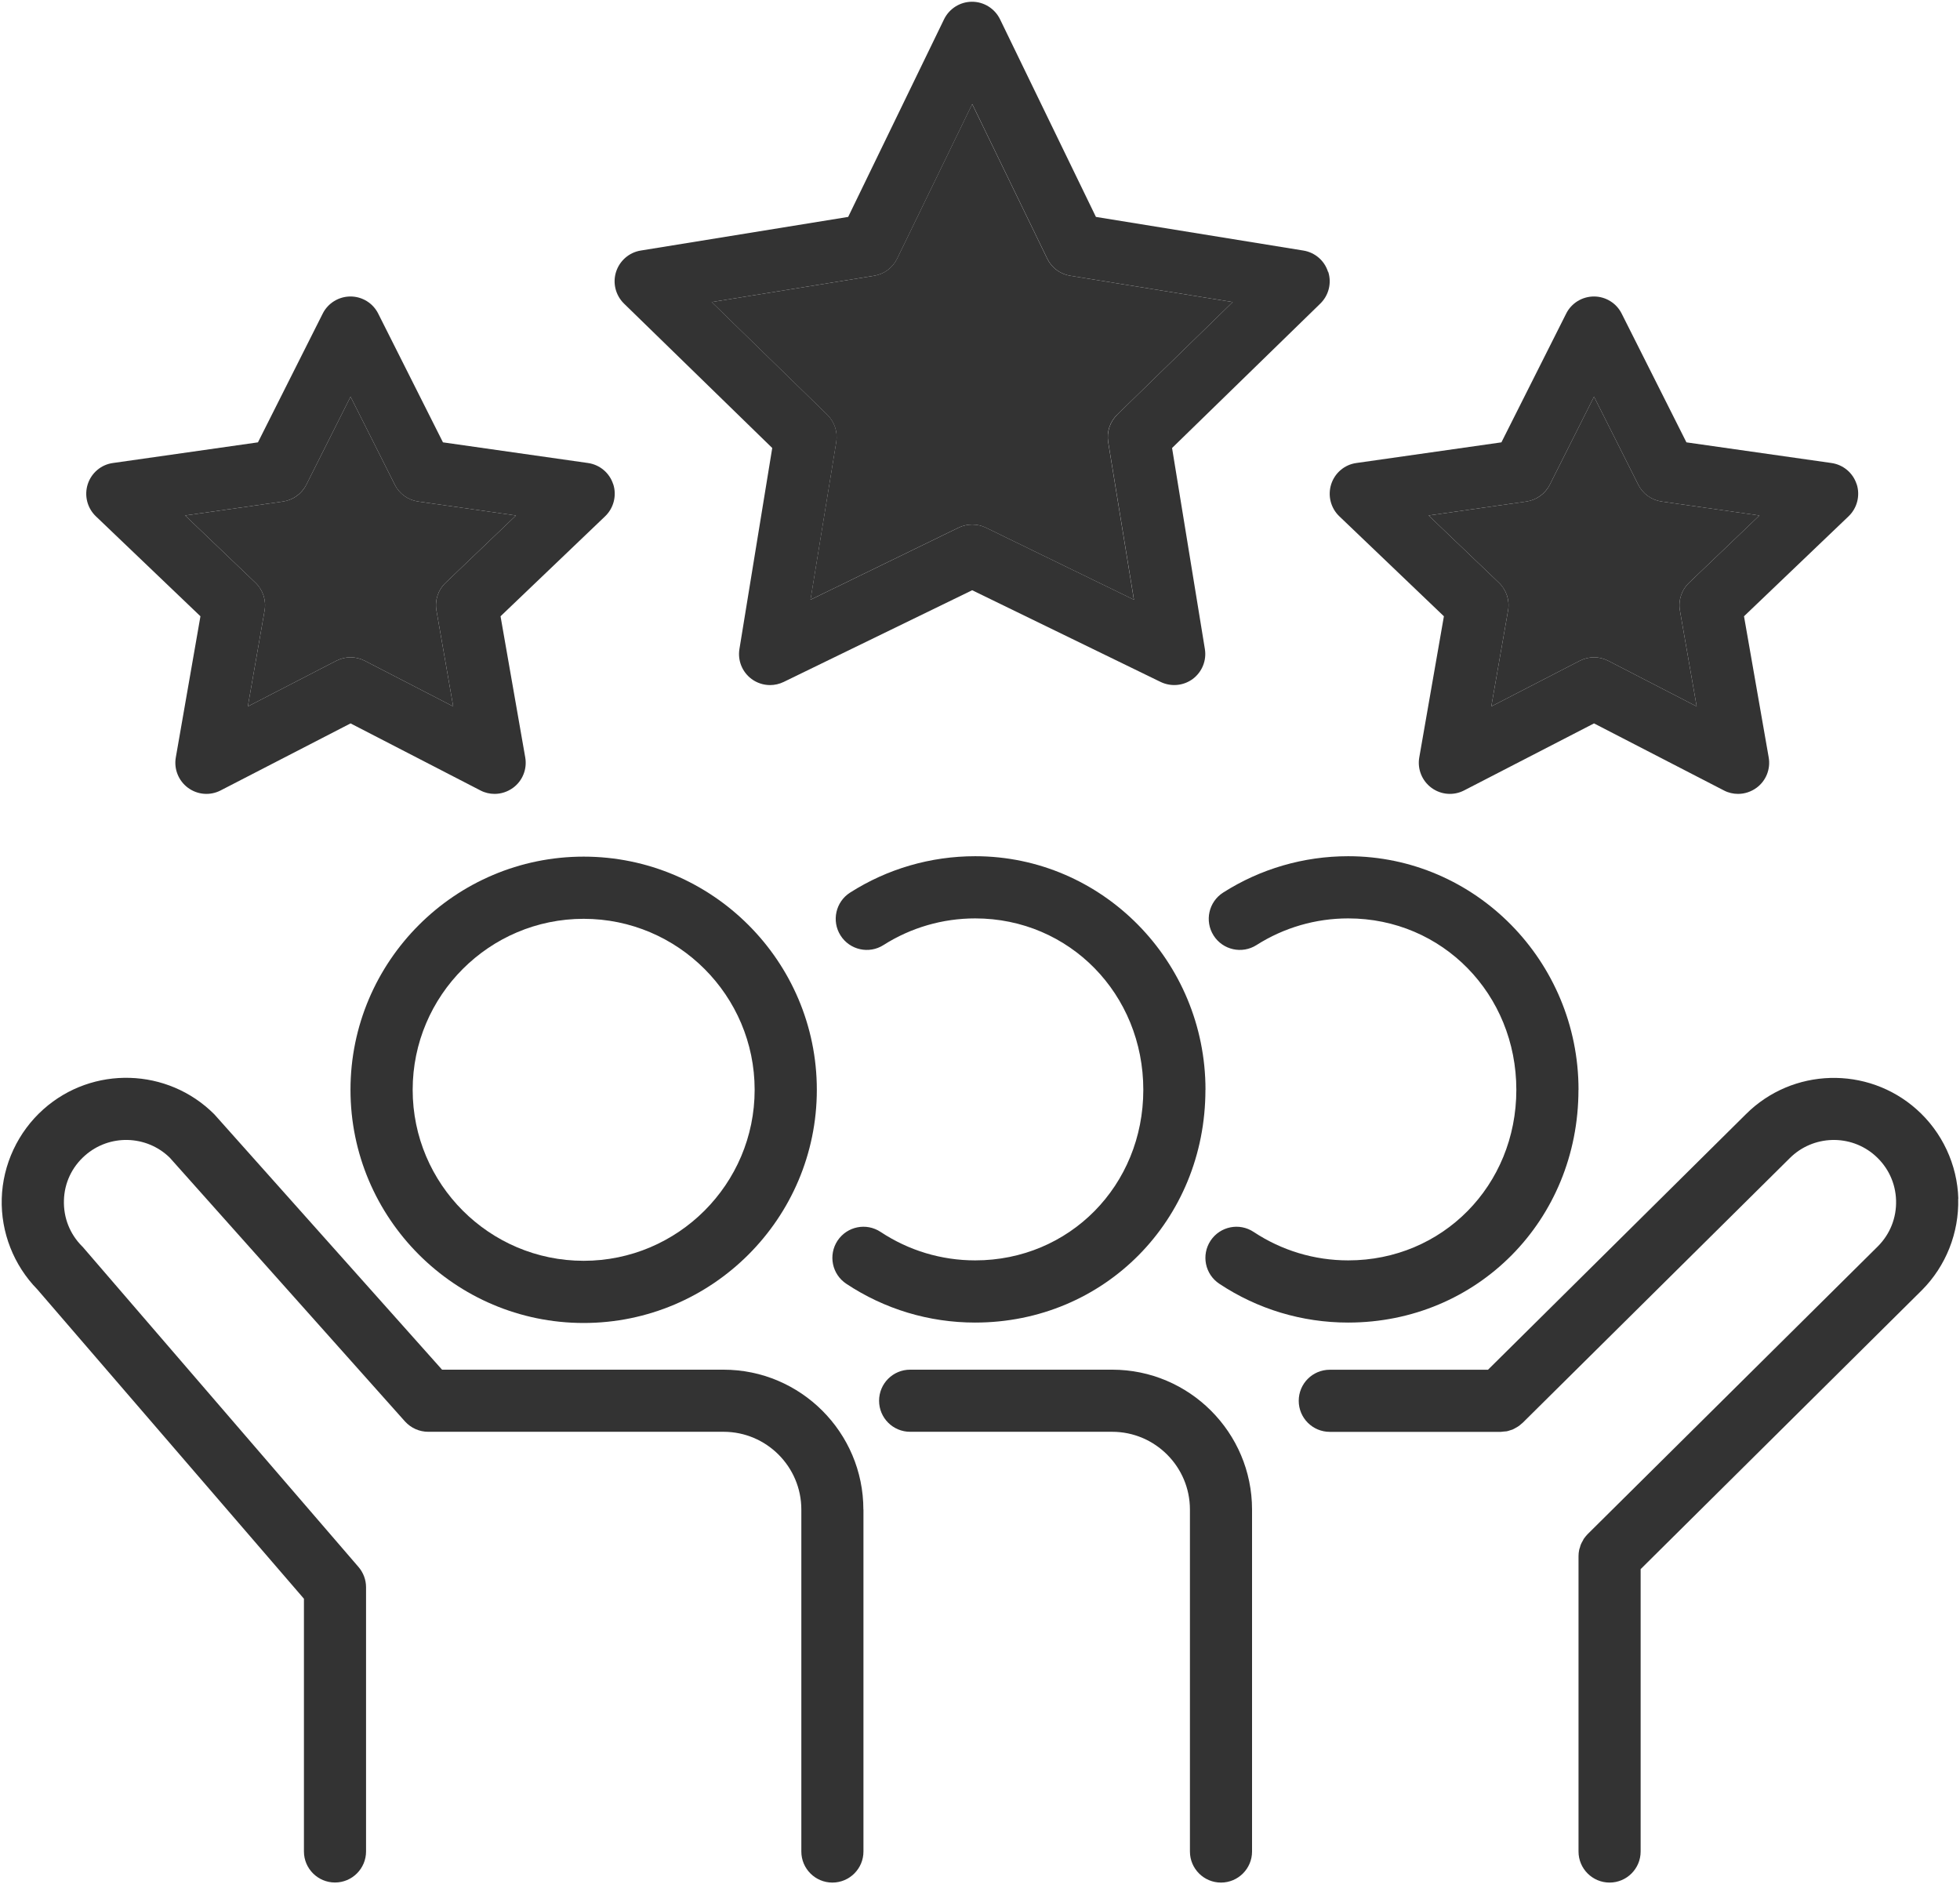
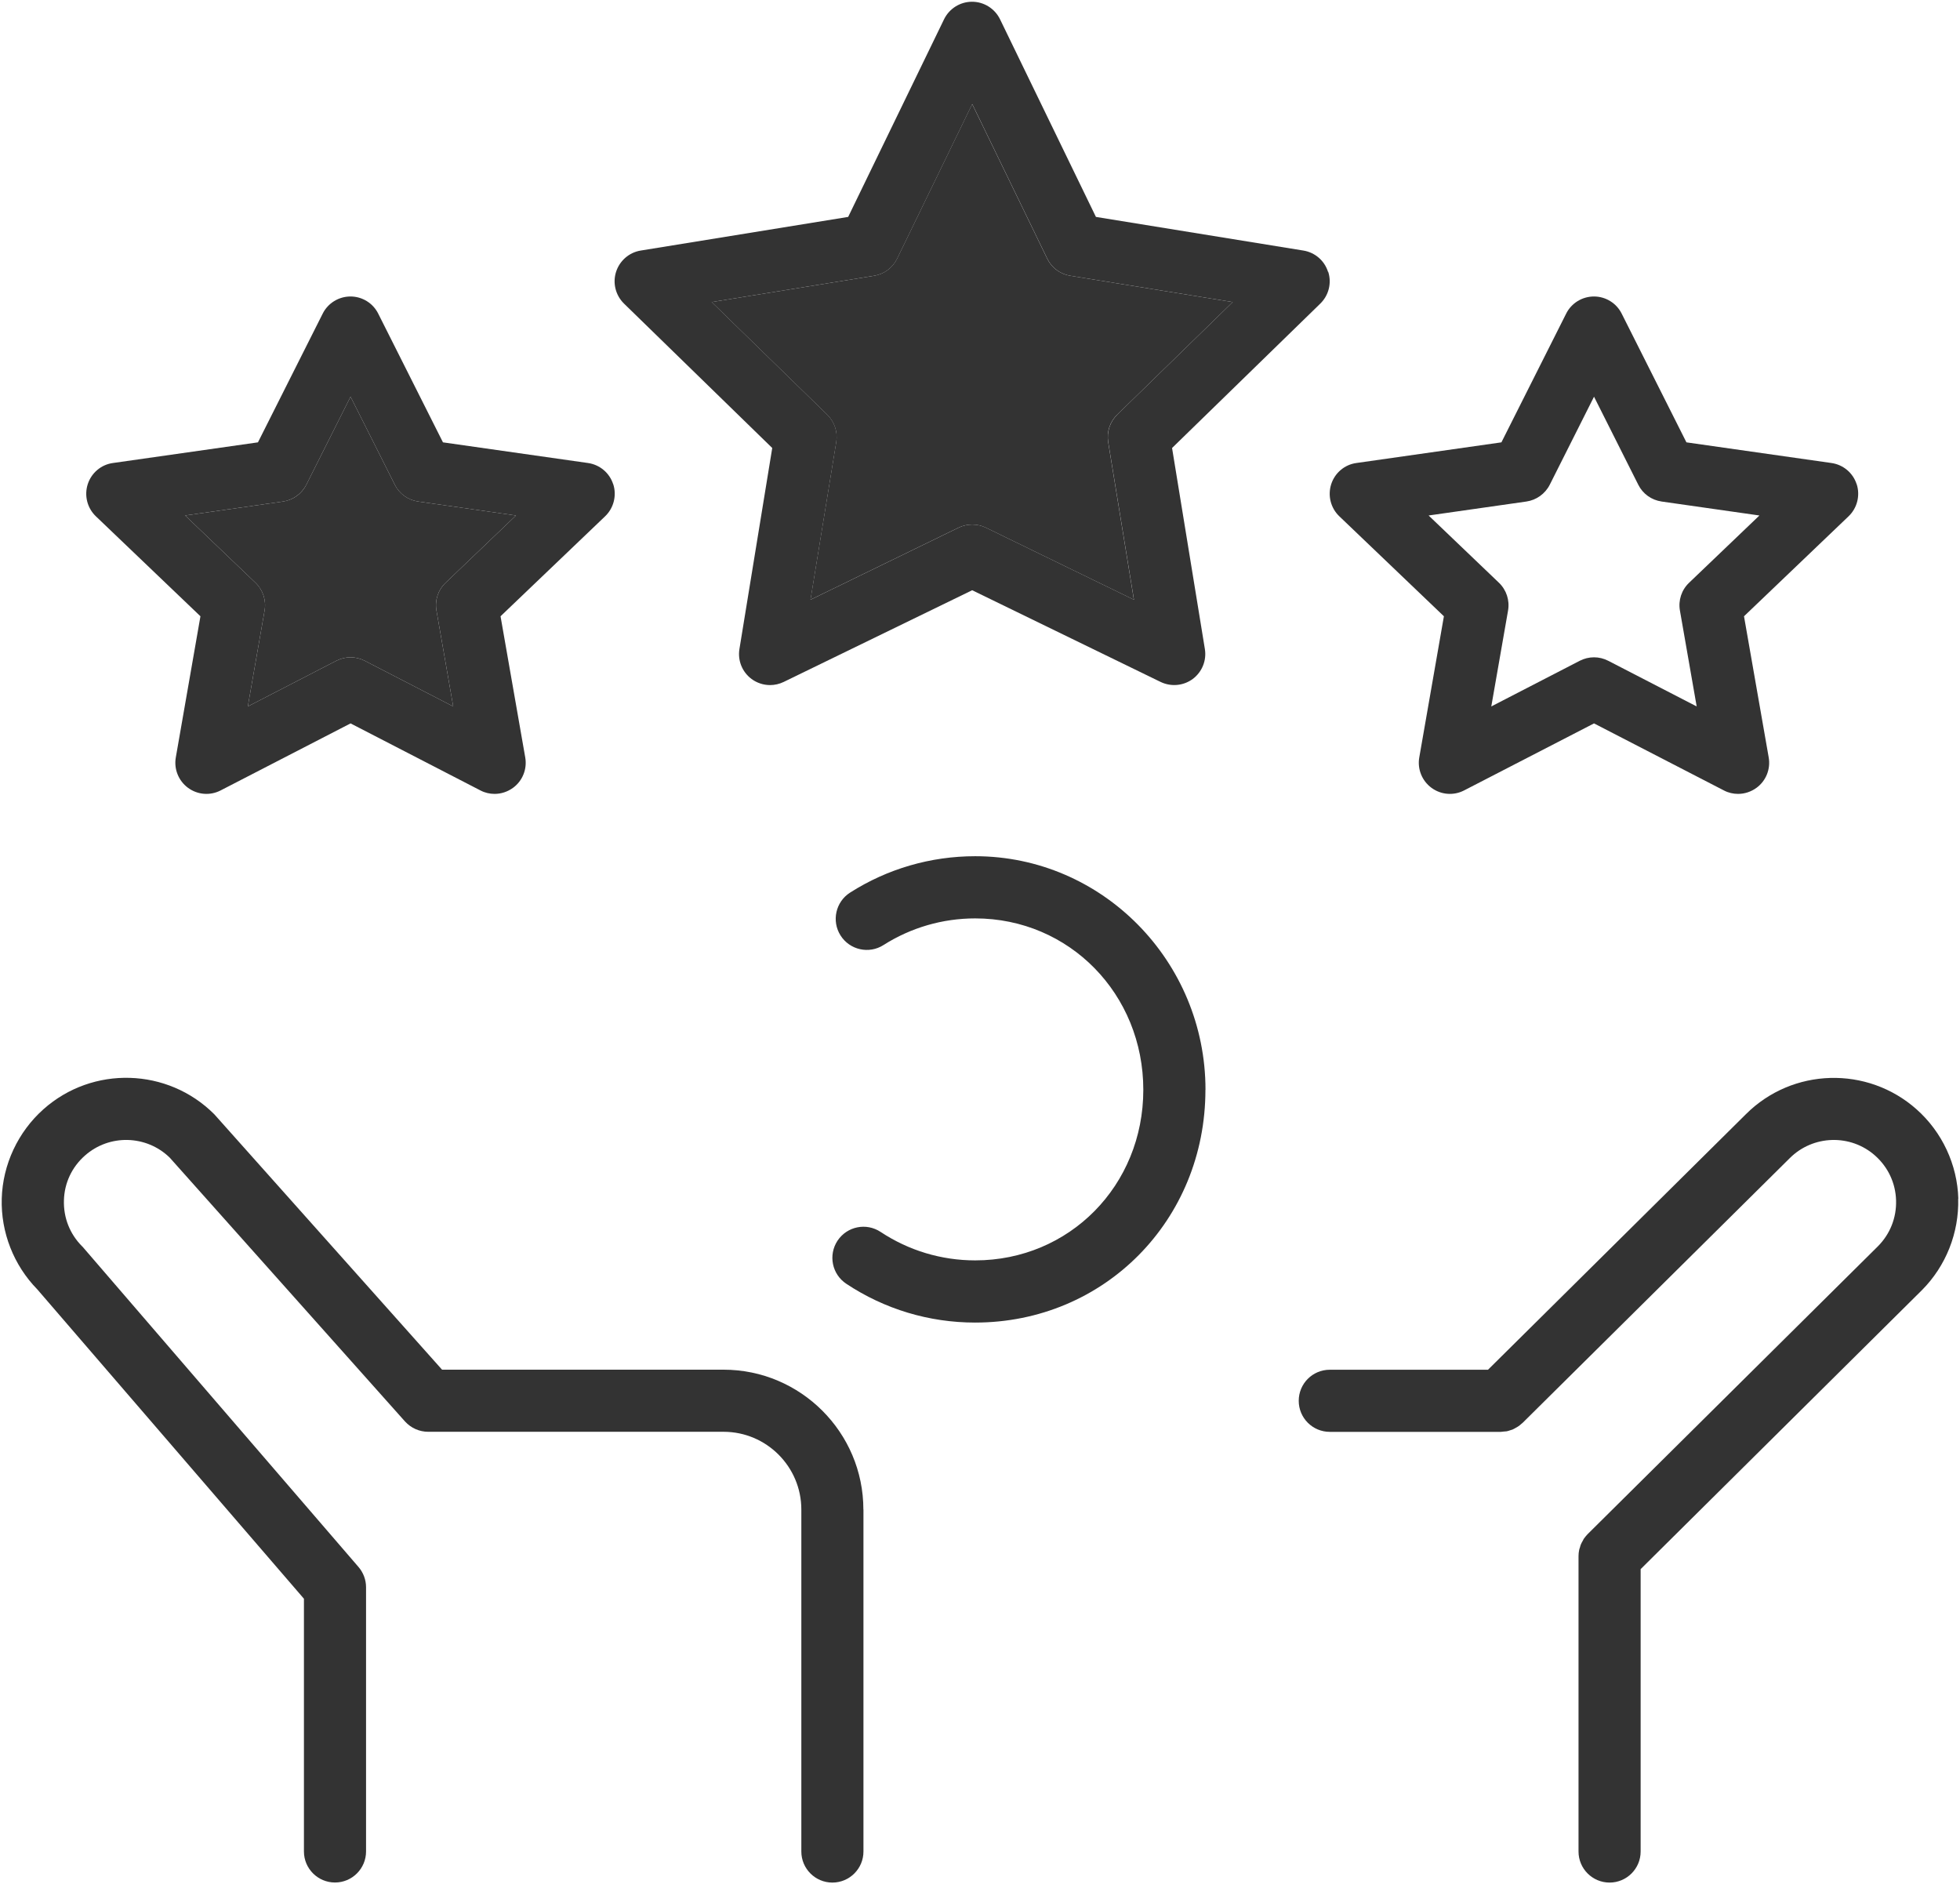
<svg xmlns="http://www.w3.org/2000/svg" id="Layer_1" data-name="Layer 1" viewBox="0 0 280.84 269.99">
  <defs>
    <style>
      .cls-1 {
        fill: #333;
        stroke-width: 0px;
      }
    </style>
  </defs>
  <path class="cls-1" d="m280.58,171.74c.14,4.89-1.76,9.68-5.22,13.14l-40.28,39.95v40.46c0,2.46-2,4.45-4.45,4.45s-4.45-1.99-4.45-4.45v-42.32h0c0-.3.03-.59.09-.88.02-.14.08-.26.12-.39.04-.14.07-.29.14-.44.06-.16.16-.31.24-.46.06-.11.1-.21.16-.31.17-.24.36-.47.56-.68h0l41.59-41.24c1.74-1.75,2.67-4.08,2.6-6.57-.07-2.48-1.14-4.76-2.99-6.41-3.52-3.14-8.91-2.98-12.25.36l-38.27,37.92s-.11.08-.16.13c-.17.15-.33.29-.52.41-.09.06-.19.11-.28.16-.16.09-.32.19-.49.26-.11.04-.22.07-.32.1-.17.06-.33.11-.51.15-.16.02-.31.03-.47.04-.13.01-.25.04-.38.04h-24.5c-2.46,0-4.45-1.99-4.45-4.45s1.99-4.45,4.45-4.45h22.67l36.95-36.61c6.66-6.66,17.41-6.97,24.46-.7,3.66,3.25,5.84,7.92,5.98,12.81Z" />
  <path class="cls-1" d="m266.04,69.38c.52,1.62.07,3.41-1.16,4.59l-14.99,14.33,3.54,20.23c.29,1.67-.39,3.36-1.75,4.35-.78.57-1.71.87-2.64.87-.7,0-1.4-.16-2.04-.5l-18.6-9.6-18.61,9.6c-1.5.78-3.31.64-4.68-.37-1.36-1-2.04-2.69-1.75-4.35l3.53-20.23-14.99-14.33c-1.23-1.18-1.68-2.96-1.16-4.59.52-1.62,1.92-2.81,3.61-3.04l20.78-2.96,9.28-18.45c.75-1.5,2.3-2.45,3.98-2.45s3.22.95,3.97,2.45l9.28,18.45,20.78,2.96c1.69.24,3.09,1.42,3.61,3.04Zm-24.02,14.12l10.08-9.64-14.01-2c-1.45-.21-2.7-1.1-3.35-2.41l-6.34-12.61-6.34,12.61c-.66,1.3-1.91,2.2-3.35,2.41l-14.01,2,10.08,9.64c1.07,1.03,1.56,2.52,1.3,3.99l-2.4,13.73,12.67-6.54c.64-.33,1.34-.5,2.05-.5s1.4.17,2.04.5l12.67,6.54-2.4-13.73c-.26-1.47.23-2.96,1.31-3.99Z" />
-   <path class="cls-1" d="m252.1,73.86l-10.08,9.64c-1.08,1.03-1.57,2.52-1.31,3.99l2.4,13.73-12.67-6.54c-.64-.33-1.34-.5-2.04-.5s-1.4.17-2.05.5l-12.67,6.54,2.4-13.73c.26-1.47-.23-2.96-1.3-3.99l-10.08-9.64,14.01-2c1.44-.21,2.7-1.1,3.35-2.41l6.34-12.61,6.34,12.61c.65,1.3,1.9,2.2,3.35,2.41l14.01,2Z" />
-   <path class="cls-1" d="m226.17,156.15c0,18.7-14.5,33.35-33,33.35-6.6,0-12.98-1.92-18.46-5.56-2.05-1.36-2.61-4.12-1.25-6.18,1.37-2.05,4.12-2.61,6.18-1.24,4.02,2.66,8.7,4.07,13.54,4.07,13.51,0,24.09-10.73,24.09-24.44s-10.59-24.56-24.09-24.56c-4.67,0-9.21,1.32-13.14,3.82-2.07,1.32-4.83.71-6.15-1.37-1.32-2.08-.7-4.83,1.37-6.15,5.35-3.41,11.55-5.21,17.92-5.21,18.19,0,33,15.02,33,33.46Z" />
  <path class="cls-1" d="m190.32,38.96c.51,1.6.07,3.36-1.14,4.54l-21.24,20.69,4.7,28.8c.27,1.64-.4,3.29-1.73,4.29-1.34.99-3.11,1.15-4.61.43l-27-13.14-27.01,13.14c-.62.3-1.29.45-1.95.45-.94,0-1.88-.3-2.66-.88-1.34-1-2-2.65-1.73-4.29l4.7-28.8-21.24-20.69c-1.2-1.18-1.65-2.93-1.14-4.54.51-1.6,1.87-2.79,3.53-3.06l29.73-4.82,13.74-28.32c.75-1.53,2.3-2.51,4.01-2.51s3.26.98,4.01,2.51l13.74,28.32,29.73,4.82c1.66.27,3.03,1.45,3.53,3.06Zm-30.25,20.46l16.56-16.14-23.28-3.77c-1.43-.23-2.66-1.15-3.29-2.45l-10.75-22.15-10.76,22.15c-.63,1.3-1.86,2.22-3.29,2.45l-23.28,3.77,16.56,16.14c1.04,1.01,1.52,2.47,1.29,3.91l-3.69,22.6,21.22-10.33c1.23-.59,2.67-.59,3.9,0l21.22,10.33-3.69-22.6c-.23-1.43.25-2.89,1.29-3.91Z" />
-   <path class="cls-1" d="m179.4,216.29v49c0,2.46-2,4.45-4.45,4.45s-4.45-1.99-4.45-4.45v-49c0-6.14-5-11.14-11.14-11.14h-28.95c-2.46,0-4.45-1.99-4.45-4.45s1.99-4.45,4.45-4.45h28.95c11.05,0,20.04,9,20.04,20.04Z" />
  <path class="cls-1" d="m176.63,43.28l-16.56,16.14c-1.04,1.01-1.52,2.47-1.29,3.91l3.69,22.6-21.22-10.33c-1.23-.59-2.67-.59-3.9,0l-21.22,10.33,3.69-22.6c.23-1.43-.25-2.89-1.29-3.91l-16.56-16.14,23.28-3.77c1.43-.23,2.66-1.15,3.29-2.45l10.76-22.15,10.75,22.15c.63,1.3,1.86,2.22,3.29,2.45l23.28,3.77Z" />
  <path class="cls-1" d="m172.72,156.15c0,18.7-14.5,33.35-33,33.35-6.6,0-12.98-1.92-18.46-5.56-2.05-1.36-2.61-4.12-1.25-6.18,1.37-2.05,4.12-2.61,6.18-1.24,4.02,2.66,8.7,4.07,13.54,4.07,13.51,0,24.09-10.73,24.09-24.44s-10.59-24.56-24.09-24.56c-4.67,0-9.21,1.32-13.14,3.82-2.07,1.32-4.83.71-6.15-1.37-1.32-2.08-.7-4.83,1.37-6.15,5.35-3.41,11.55-5.21,17.92-5.21,18.19,0,33,15.02,33,33.46Z" />
  <path class="cls-1" d="m123.72,216.29v49c0,2.46-2,4.45-4.45,4.45s-4.45-1.99-4.45-4.45v-49c0-6.14-5-11.14-11.14-11.14h-42.32c-1.27,0-2.48-.54-3.33-1.48l-33.71-37.8c-3.34-3.26-8.67-3.4-12.17-.28-1.86,1.65-2.93,3.93-2.99,6.41-.07,2.49.85,4.82,2.61,6.58.08.07.16.16.22.24l39.37,45.69c.7.81,1.09,1.84,1.09,2.91v37.86c0,2.46-2,4.45-4.45,4.45s-4.45-1.99-4.45-4.45v-36.21L5.35,184.75c-3.38-3.45-5.24-8.18-5.1-13.01.14-4.89,2.33-9.56,5.98-12.81,7.05-6.27,17.8-5.95,24.47.72.06.06.12.12.17.19l32.47,36.41h40.33c11.05,0,20.04,9,20.04,20.04Z" />
-   <path class="cls-1" d="m83.63,122.74c18.42,0,33.41,14.99,33.41,33.41s-14.99,33.41-33.41,33.41-33.41-14.99-33.41-33.41,14.99-33.41,33.41-33.41Zm24.5,33.41c0-13.51-10.99-24.5-24.5-24.5s-24.5,10.99-24.5,24.5,10.99,24.5,24.5,24.5,24.5-10.99,24.5-24.5Z" />
  <path class="cls-1" d="m87.87,69.38c.52,1.62.07,3.41-1.16,4.59l-14.99,14.33,3.54,20.23c.29,1.67-.39,3.36-1.75,4.35-.78.57-1.71.87-2.64.87-.7,0-1.4-.16-2.04-.5l-18.6-9.6-18.61,9.6c-1.5.78-3.31.64-4.68-.37-1.36-1-2.04-2.69-1.75-4.35l3.53-20.23-14.99-14.33c-1.23-1.18-1.68-2.96-1.16-4.59.52-1.62,1.92-2.81,3.61-3.04l20.78-2.96,9.28-18.45c.75-1.5,2.3-2.45,3.98-2.45s3.22.95,3.97,2.45l9.28,18.45,20.78,2.96c1.69.24,3.09,1.42,3.61,3.04Zm-24.02,14.12l10.08-9.64-14.01-2c-1.45-.21-2.7-1.1-3.35-2.41l-6.34-12.61-6.34,12.61c-.66,1.3-1.91,2.2-3.35,2.41l-14.01,2,10.08,9.64c1.07,1.03,1.56,2.52,1.3,3.99l-2.4,13.73,12.67-6.54c.64-.33,1.34-.5,2.05-.5s1.4.17,2.04.5l12.67,6.54-2.4-13.73c-.26-1.47.23-2.96,1.31-3.99Z" />
  <path class="cls-1" d="m73.93,73.86l-10.08,9.64c-1.08,1.03-1.57,2.52-1.31,3.99l2.4,13.73-12.67-6.54c-.64-.33-1.34-.5-2.04-.5s-1.4.17-2.05.5l-12.67,6.54,2.4-13.73c.26-1.47-.23-2.96-1.3-3.99l-10.08-9.64,14.01-2c1.44-.21,2.7-1.1,3.35-2.41l6.34-12.61,6.34,12.61c.65,1.3,1.9,2.2,3.35,2.41l14.01,2Z" />
</svg>